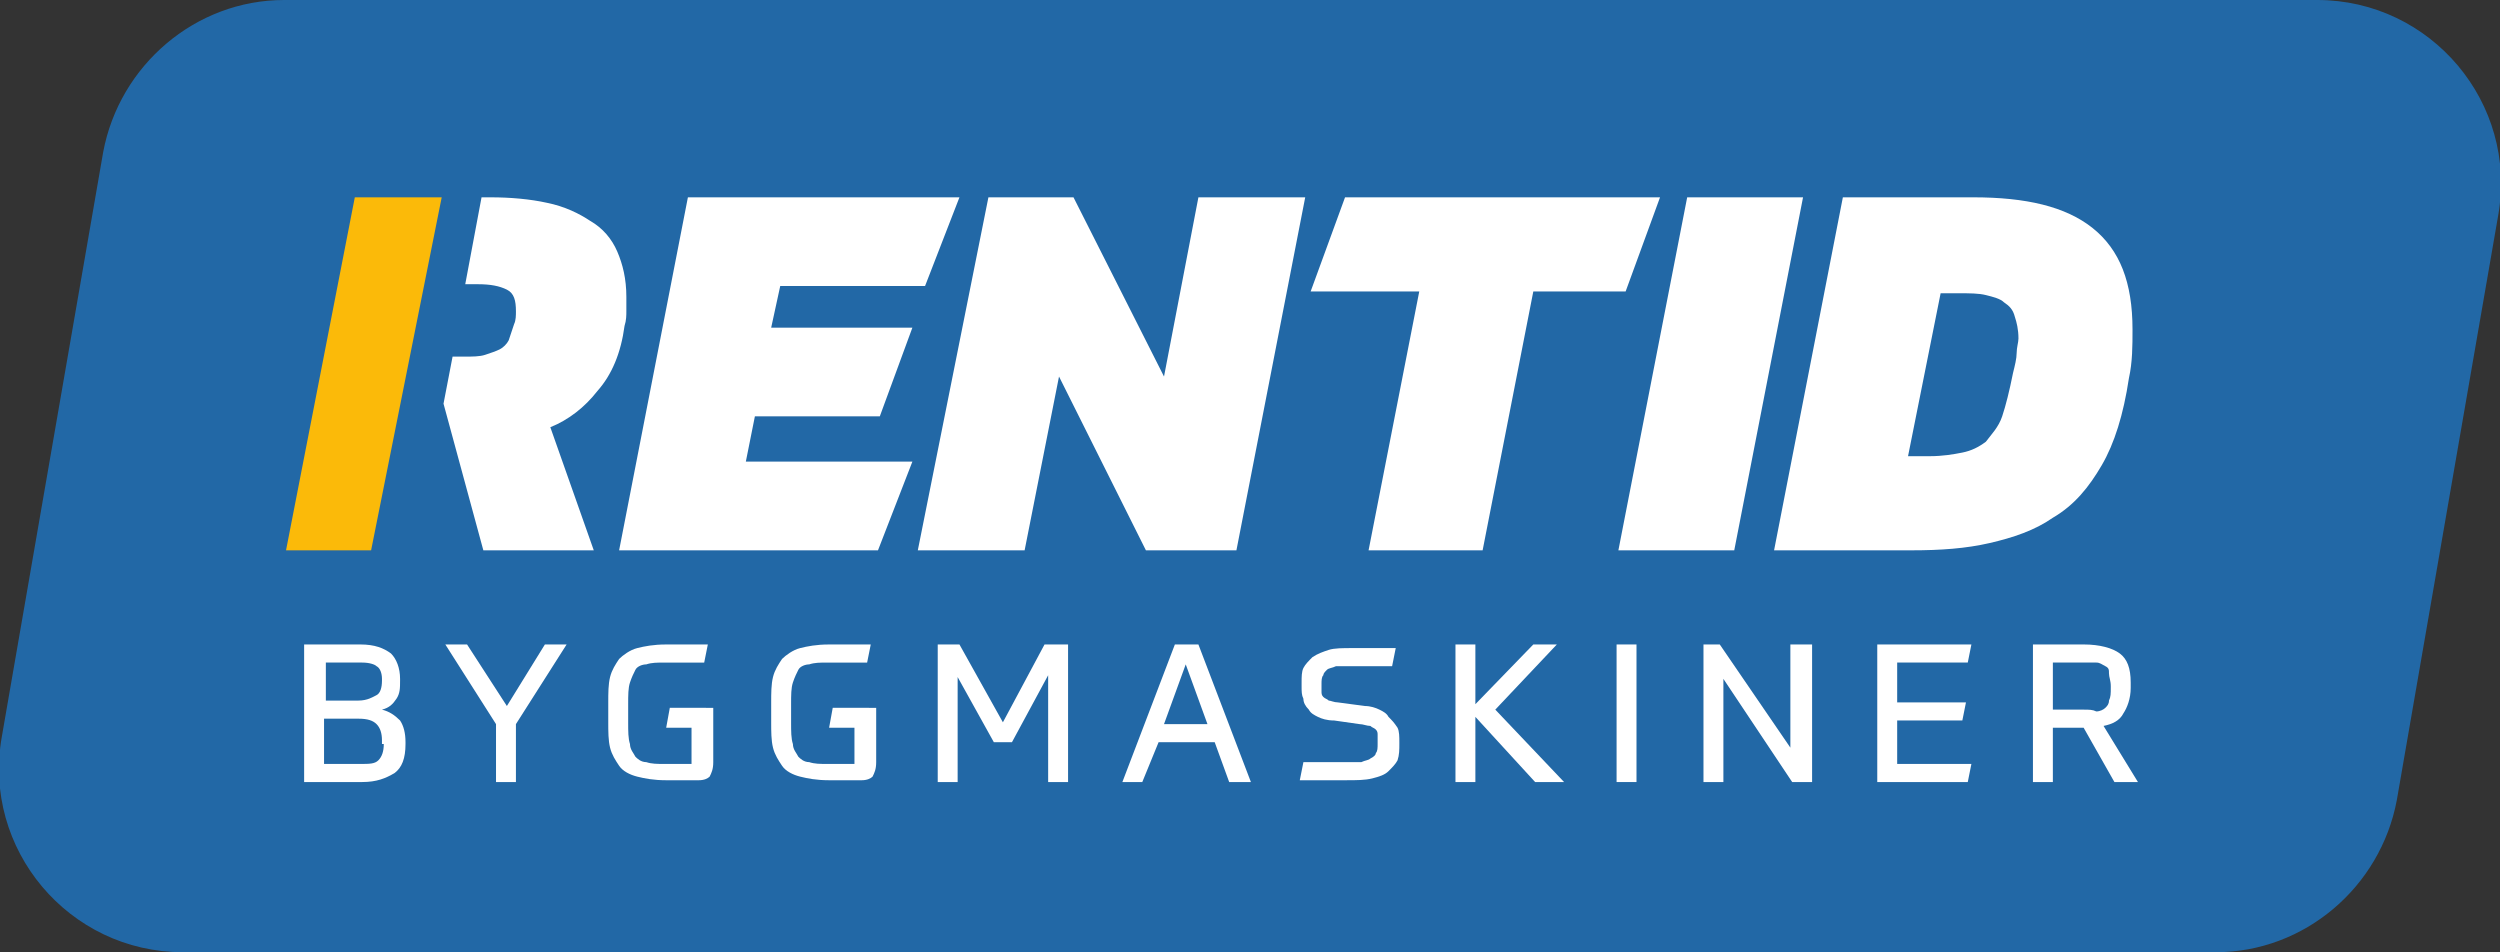
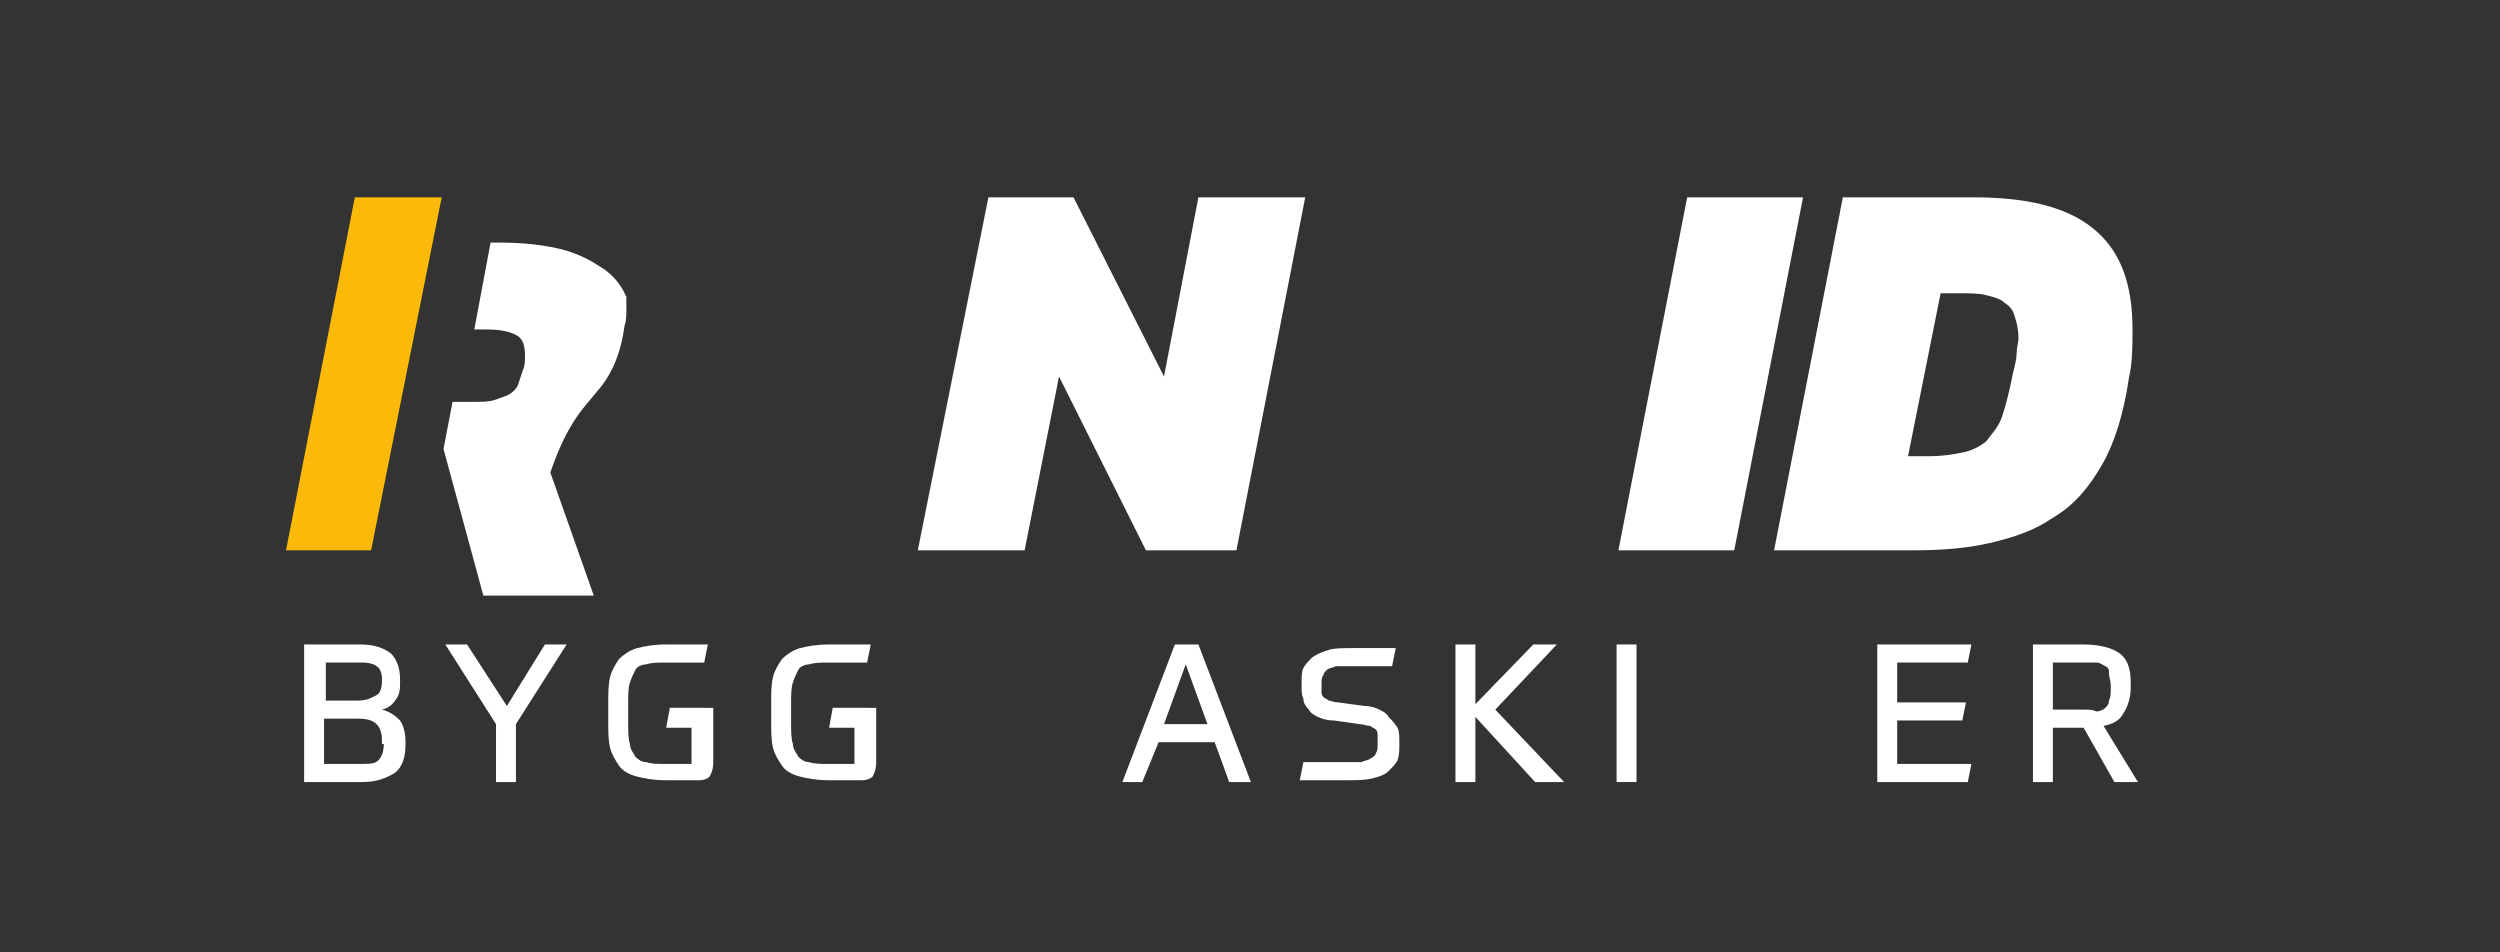
<svg xmlns="http://www.w3.org/2000/svg" id="Lager_1" x="0px" y="0px" viewBox="0 0 138.1 52.6" style="enable-background:new 0 0 138.1 52.6;" xml:space="preserve">
  <rect x="0" y="0" width="138.1" height="52.6" fill="#333333" stroke="none" />
  <style type="text/css">	.st0{fill:#2268A6;}	.st1{fill:#FFFFFF;}	.st2{fill:#FBBA09;}</style>
  <g>
-     <path class="st0" d="M122.4,52.6H10.1c-6.3,0-11.1-5.7-10-11.9L5.7,8.4C6.6,3.6,10.8,0,15.7,0H128c6.3,0,11.1,5.7,10,11.9  l-5.6,32.3C131.5,49,127.3,52.6,122.4,52.6z" />
-     <path class="st1" d="M33,21.6c0.8-0.9,1.3-2.1,1.5-3.6c0.1-0.3,0.1-0.6,0.1-0.8c0-0.3,0-0.5,0-0.8c0-1-0.2-1.8-0.5-2.5  c-0.3-0.7-0.8-1.3-1.5-1.7c-0.6-0.4-1.4-0.8-2.4-1c-0.9-0.2-2-0.3-3.1-0.3h-0.5l-0.9,4.8h0.7c0.7,0,1.2,0.1,1.6,0.3  c0.4,0.2,0.5,0.6,0.5,1.2c0,0.2,0,0.5-0.1,0.7c-0.1,0.3-0.2,0.6-0.3,0.9c-0.1,0.2-0.3,0.4-0.5,0.5c-0.2,0.1-0.5,0.2-0.8,0.3  c-0.3,0.1-0.7,0.1-1.2,0.1H25l-0.5,2.6l2.2,8.1h6.1l-2.4-6.8C31.4,23.2,32.3,22.5,33,21.6z" />
+     <path class="st1" d="M33,21.6c0.8-0.9,1.3-2.1,1.5-3.6c0.1-0.3,0.1-0.6,0.1-0.8c0-0.3,0-0.5,0-0.8c-0.3-0.7-0.8-1.3-1.5-1.7c-0.6-0.4-1.4-0.8-2.4-1c-0.9-0.2-2-0.3-3.1-0.3h-0.5l-0.9,4.8h0.7c0.7,0,1.2,0.1,1.6,0.3  c0.4,0.2,0.5,0.6,0.5,1.2c0,0.2,0,0.5-0.1,0.7c-0.1,0.3-0.2,0.6-0.3,0.9c-0.1,0.2-0.3,0.4-0.5,0.5c-0.2,0.1-0.5,0.2-0.8,0.3  c-0.3,0.1-0.7,0.1-1.2,0.1H25l-0.5,2.6l2.2,8.1h6.1l-2.4-6.8C31.4,23.2,32.3,22.5,33,21.6z" />
    <polygon class="st2" points="19.6,10.9 15.8,30.4 20.5,30.4 24.4,10.9  " />
-     <polygon class="st1" points="48.6,23 50.4,18.1 42.6,18.1 43.1,15.8 51.1,15.8 53,10.9 38,10.9 34.2,30.4 48.5,30.4 50.4,25.5   41.2,25.5 41.7,23  " />
    <polygon class="st1" points="58.5,20.8 63.3,30.4 68.3,30.4 72.1,10.9 66.2,10.9 64.3,20.8 59.3,10.9 54.6,10.9 50.7,30.4   56.6,30.4  " />
-     <polygon class="st1" points="75.6,30.4 81.9,30.4 84.7,16.1 89.8,16.1 91.7,10.9 74.3,10.9 72.4,16.1 78.4,16.1  " />
    <polygon class="st1" points="95.8,30.4 99.6,10.9 93.2,10.9 89.4,30.4  " />
    <path class="st1" d="M116.1,25.7c0.7-1.2,1.2-2.8,1.5-4.8c0.2-0.9,0.2-1.8,0.2-2.7c0-2.6-0.7-4.4-2.2-5.6c-1.5-1.2-3.7-1.7-6.6-1.7  h-7.2l-3.8,19.5h7.6c1.6,0,3-0.1,4.3-0.4c1.3-0.3,2.5-0.7,3.5-1.4C114.6,27.9,115.4,26.9,116.1,25.7z M111.4,19.5  c0,0.3-0.1,0.7-0.2,1.1c-0.2,1-0.4,1.8-0.6,2.4c-0.2,0.6-0.6,1-0.9,1.4c-0.4,0.3-0.8,0.5-1.3,0.6c-0.5,0.1-1.1,0.2-1.8,0.2h-1.2  l1.8-9h1c0.6,0,1.1,0,1.5,0.1c0.4,0.1,0.8,0.2,1,0.4c0.3,0.2,0.5,0.4,0.6,0.8c0.1,0.3,0.2,0.7,0.2,1.2  C111.5,18.9,111.4,19.2,111.4,19.5z" />
    <path class="st1" d="M21.1,39.2c0.4-0.1,0.6-0.3,0.8-0.6c0.2-0.3,0.2-0.6,0.2-1v-0.1c0-0.6-0.2-1.1-0.5-1.4  c-0.4-0.3-0.9-0.5-1.7-0.5h-3.1v7.6H20c0.8,0,1.3-0.2,1.8-0.5c0.4-0.3,0.6-0.8,0.6-1.6V41c0-0.5-0.1-0.9-0.3-1.2  C21.8,39.5,21.5,39.3,21.1,39.2z M18,36.6h2c0.4,0,0.7,0.1,0.8,0.2c0.2,0.1,0.3,0.4,0.3,0.7v0.1c0,0.4-0.1,0.7-0.3,0.8  s-0.5,0.3-1,0.3H18V36.6z M21.2,41.1c0,0.4-0.1,0.7-0.3,0.9s-0.5,0.2-1,0.2h-2v-2.5h1.9c0.5,0,0.8,0.1,1,0.3  c0.2,0.2,0.3,0.5,0.3,0.9V41.1z" />
    <polygon class="st1" points="28,39 25.8,35.6 24.6,35.6 27.4,40 27.4,43.2 28.5,43.2 28.5,40 31.3,35.6 30.1,35.6  " />
    <path class="st1" d="M36.8,40.2h1.4v2h-1.5c-0.4,0-0.7,0-1-0.1c-0.3,0-0.5-0.2-0.6-0.3c-0.1-0.2-0.3-0.4-0.3-0.7  c-0.1-0.3-0.1-0.7-0.1-1.2v-1c0-0.5,0-0.9,0.1-1.2c0.1-0.3,0.2-0.5,0.3-0.7c0.1-0.2,0.4-0.3,0.6-0.3c0.3-0.1,0.6-0.1,1-0.1  c0.1,0,0.2,0,0.4,0c0.1,0,0.3,0,0.4,0c0.2,0,0.4,0,0.6,0c0.2,0,0.5,0,0.8,0l0.2-1c-0.4,0-0.7,0-1.1,0s-0.8,0-1.2,0  c-0.7,0-1.2,0.1-1.6,0.2c-0.4,0.1-0.8,0.4-1,0.6c-0.2,0.3-0.4,0.6-0.5,1c-0.1,0.4-0.1,0.9-0.1,1.4v1.1c0,0.5,0,1,0.1,1.4  c0.1,0.4,0.3,0.7,0.5,1c0.2,0.3,0.6,0.5,1,0.6c0.4,0.1,0.9,0.2,1.6,0.2h1.8c0.3,0,0.5-0.1,0.6-0.2c0.1-0.2,0.2-0.4,0.2-0.8v-3H37  L36.8,40.2z" />
    <path class="st1" d="M45.8,40.2h1.4v2h-1.5c-0.4,0-0.7,0-1-0.1c-0.3,0-0.5-0.2-0.6-0.3c-0.1-0.2-0.3-0.4-0.3-0.7  c-0.1-0.3-0.1-0.7-0.1-1.2v-1c0-0.5,0-0.9,0.1-1.2c0.1-0.3,0.2-0.5,0.3-0.7c0.1-0.2,0.4-0.3,0.6-0.3c0.3-0.1,0.6-0.1,1-0.1  c0.1,0,0.2,0,0.4,0c0.1,0,0.3,0,0.4,0c0.2,0,0.4,0,0.6,0c0.2,0,0.5,0,0.8,0l0.2-1c-0.4,0-0.7,0-1.1,0s-0.8,0-1.2,0  c-0.7,0-1.2,0.1-1.6,0.2c-0.4,0.1-0.8,0.4-1,0.6c-0.2,0.3-0.4,0.6-0.5,1c-0.1,0.4-0.1,0.9-0.1,1.4v1.1c0,0.5,0,1,0.1,1.4  c0.1,0.4,0.3,0.7,0.5,1c0.2,0.3,0.6,0.5,1,0.6c0.4,0.1,0.9,0.2,1.6,0.2h1.8c0.3,0,0.5-0.1,0.6-0.2c0.1-0.2,0.2-0.4,0.2-0.8v-3H46  L45.8,40.2z" />
-     <polygon class="st1" points="55.4,39.9 53,35.6 51.8,35.6 51.8,43.2 52.9,43.2 52.9,37.4 54.9,41 55.9,41 57.9,37.3 57.9,43.2   59,43.2 59,35.6 57.7,35.6  " />
    <path class="st1" d="M64.9,35.6L62,43.2h1.1L64,41h3.1l0.8,2.2h1.2l-2.9-7.6H64.9z M64.3,40l1.2-3.3l1.2,3.3H64.3z" />
    <path class="st1" d="M76.7,39.6c-0.1-0.2-0.3-0.3-0.5-0.4C76,39.1,75.7,39,75.4,39l-1.5-0.2c-0.2,0-0.4-0.1-0.5-0.1  c-0.1-0.1-0.2-0.1-0.3-0.2c-0.1-0.1-0.1-0.2-0.1-0.3c0-0.1,0-0.3,0-0.4c0-0.2,0-0.4,0.1-0.5c0-0.1,0.1-0.2,0.2-0.3  c0.1-0.1,0.3-0.1,0.5-0.2c0.2,0,0.5,0,0.8,0c0.3,0,0.7,0,1,0c0.4,0,0.8,0,1.3,0l0.2-1c-0.3,0-0.6,0-0.8,0c-0.2,0-0.4,0-0.6,0  c-0.2,0-0.3,0-0.5,0c-0.2,0-0.3,0-0.5,0c-0.5,0-1,0-1.3,0.1s-0.6,0.2-0.9,0.4c-0.2,0.2-0.4,0.4-0.5,0.6c-0.1,0.2-0.1,0.5-0.1,0.8  v0.2c0,0.3,0,0.5,0.1,0.7c0,0.2,0.1,0.4,0.3,0.6c0.1,0.2,0.3,0.3,0.5,0.4c0.2,0.1,0.5,0.2,0.9,0.2l1.4,0.2c0.2,0,0.4,0.1,0.6,0.1  c0.1,0.1,0.2,0.1,0.3,0.2c0.1,0.1,0.1,0.2,0.1,0.3c0,0.1,0,0.3,0,0.5c0,0.2,0,0.4-0.1,0.5c0,0.1-0.1,0.2-0.3,0.3  c-0.1,0.1-0.3,0.1-0.5,0.2c-0.2,0-0.5,0-0.9,0c-0.2,0-0.4,0-0.5,0c-0.2,0-0.3,0-0.5,0s-0.4,0-0.6,0c-0.2,0-0.5,0-0.7,0l-0.2,1  c0.7,0,1.2,0,1.6,0s0.7,0,1,0c0.5,0,1,0,1.4-0.1c0.4-0.1,0.7-0.2,0.9-0.4c0.2-0.2,0.4-0.4,0.5-0.6c0.1-0.3,0.1-0.6,0.1-0.9V41  c0-0.3,0-0.6-0.1-0.8C77,39.9,76.9,39.8,76.7,39.6z" />
    <polygon class="st1" points="86,35.6 84.7,35.6 81.5,38.9 81.5,35.6 80.4,35.6 80.4,43.2 81.5,43.2 81.5,39.6 84.8,43.2 86.4,43.2   82.6,39.2  " />
    <rect x="89.3" y="35.6" class="st1" width="1.1" height="7.6" />
-     <polygon class="st1" points="98.9,41.3 95,35.6 94.1,35.6 94.1,43.2 95.2,43.2 95.2,37.5 99,43.2 100.1,43.2 100.1,35.6 98.9,35.6    " />
    <polygon class="st1" points="108.7,36.6 108.9,35.6 103.7,35.6 103.7,43.2 108.7,43.2 108.9,42.2 104.8,42.2 104.8,39.8   108.4,39.8 108.6,38.8 104.8,38.8 104.8,36.6  " />
    <path class="st1" d="M116.2,40.1c0.5-0.1,0.9-0.3,1.1-0.7c0.2-0.3,0.4-0.8,0.4-1.4v-0.3c0-0.8-0.2-1.3-0.6-1.6  c-0.4-0.3-1.1-0.5-2-0.5h-2.8v7.6h1.1v-3h1.7l1.7,3h1.3L116.2,40.1z M115.1,39.2h-1.7v-2.6h1.7c0.3,0,0.5,0,0.7,0  c0.2,0,0.3,0.1,0.5,0.2s0.2,0.2,0.2,0.4c0,0.2,0.1,0.4,0.1,0.7v0.1c0,0.3,0,0.5-0.1,0.7c0,0.2-0.1,0.3-0.2,0.4s-0.3,0.2-0.5,0.2  C115.6,39.2,115.4,39.2,115.1,39.2z" />
  </g>
</svg>